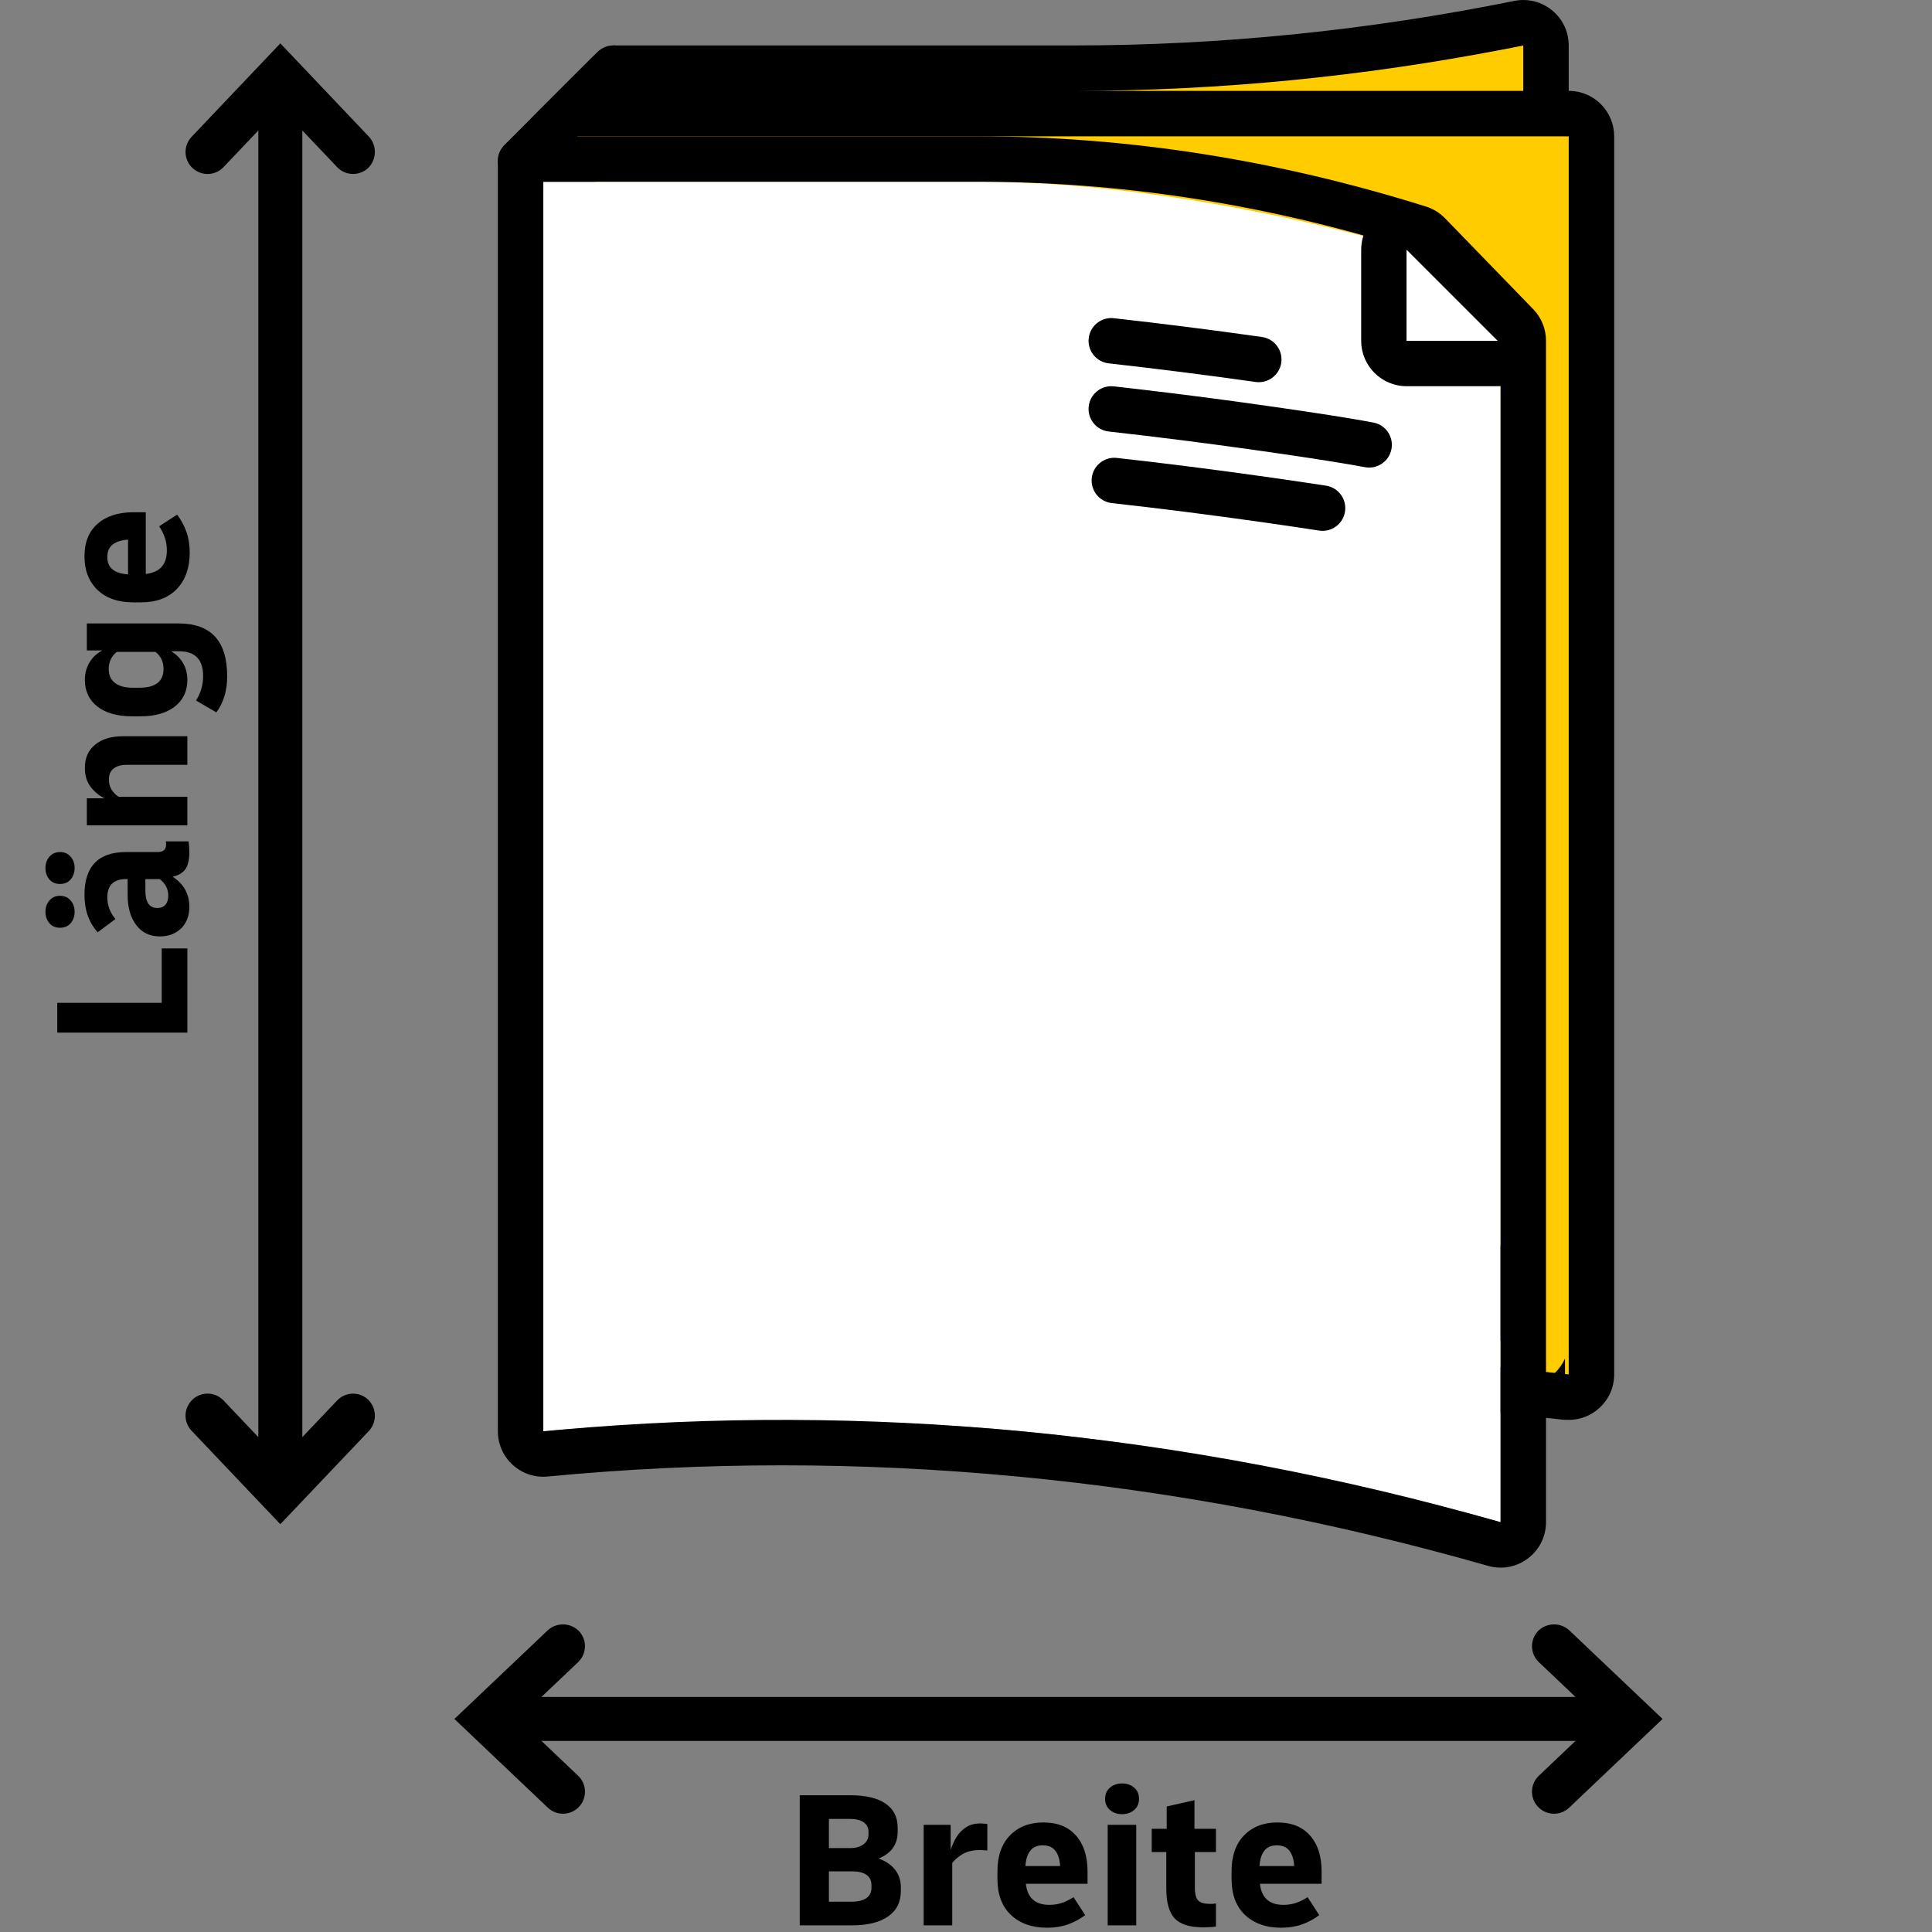
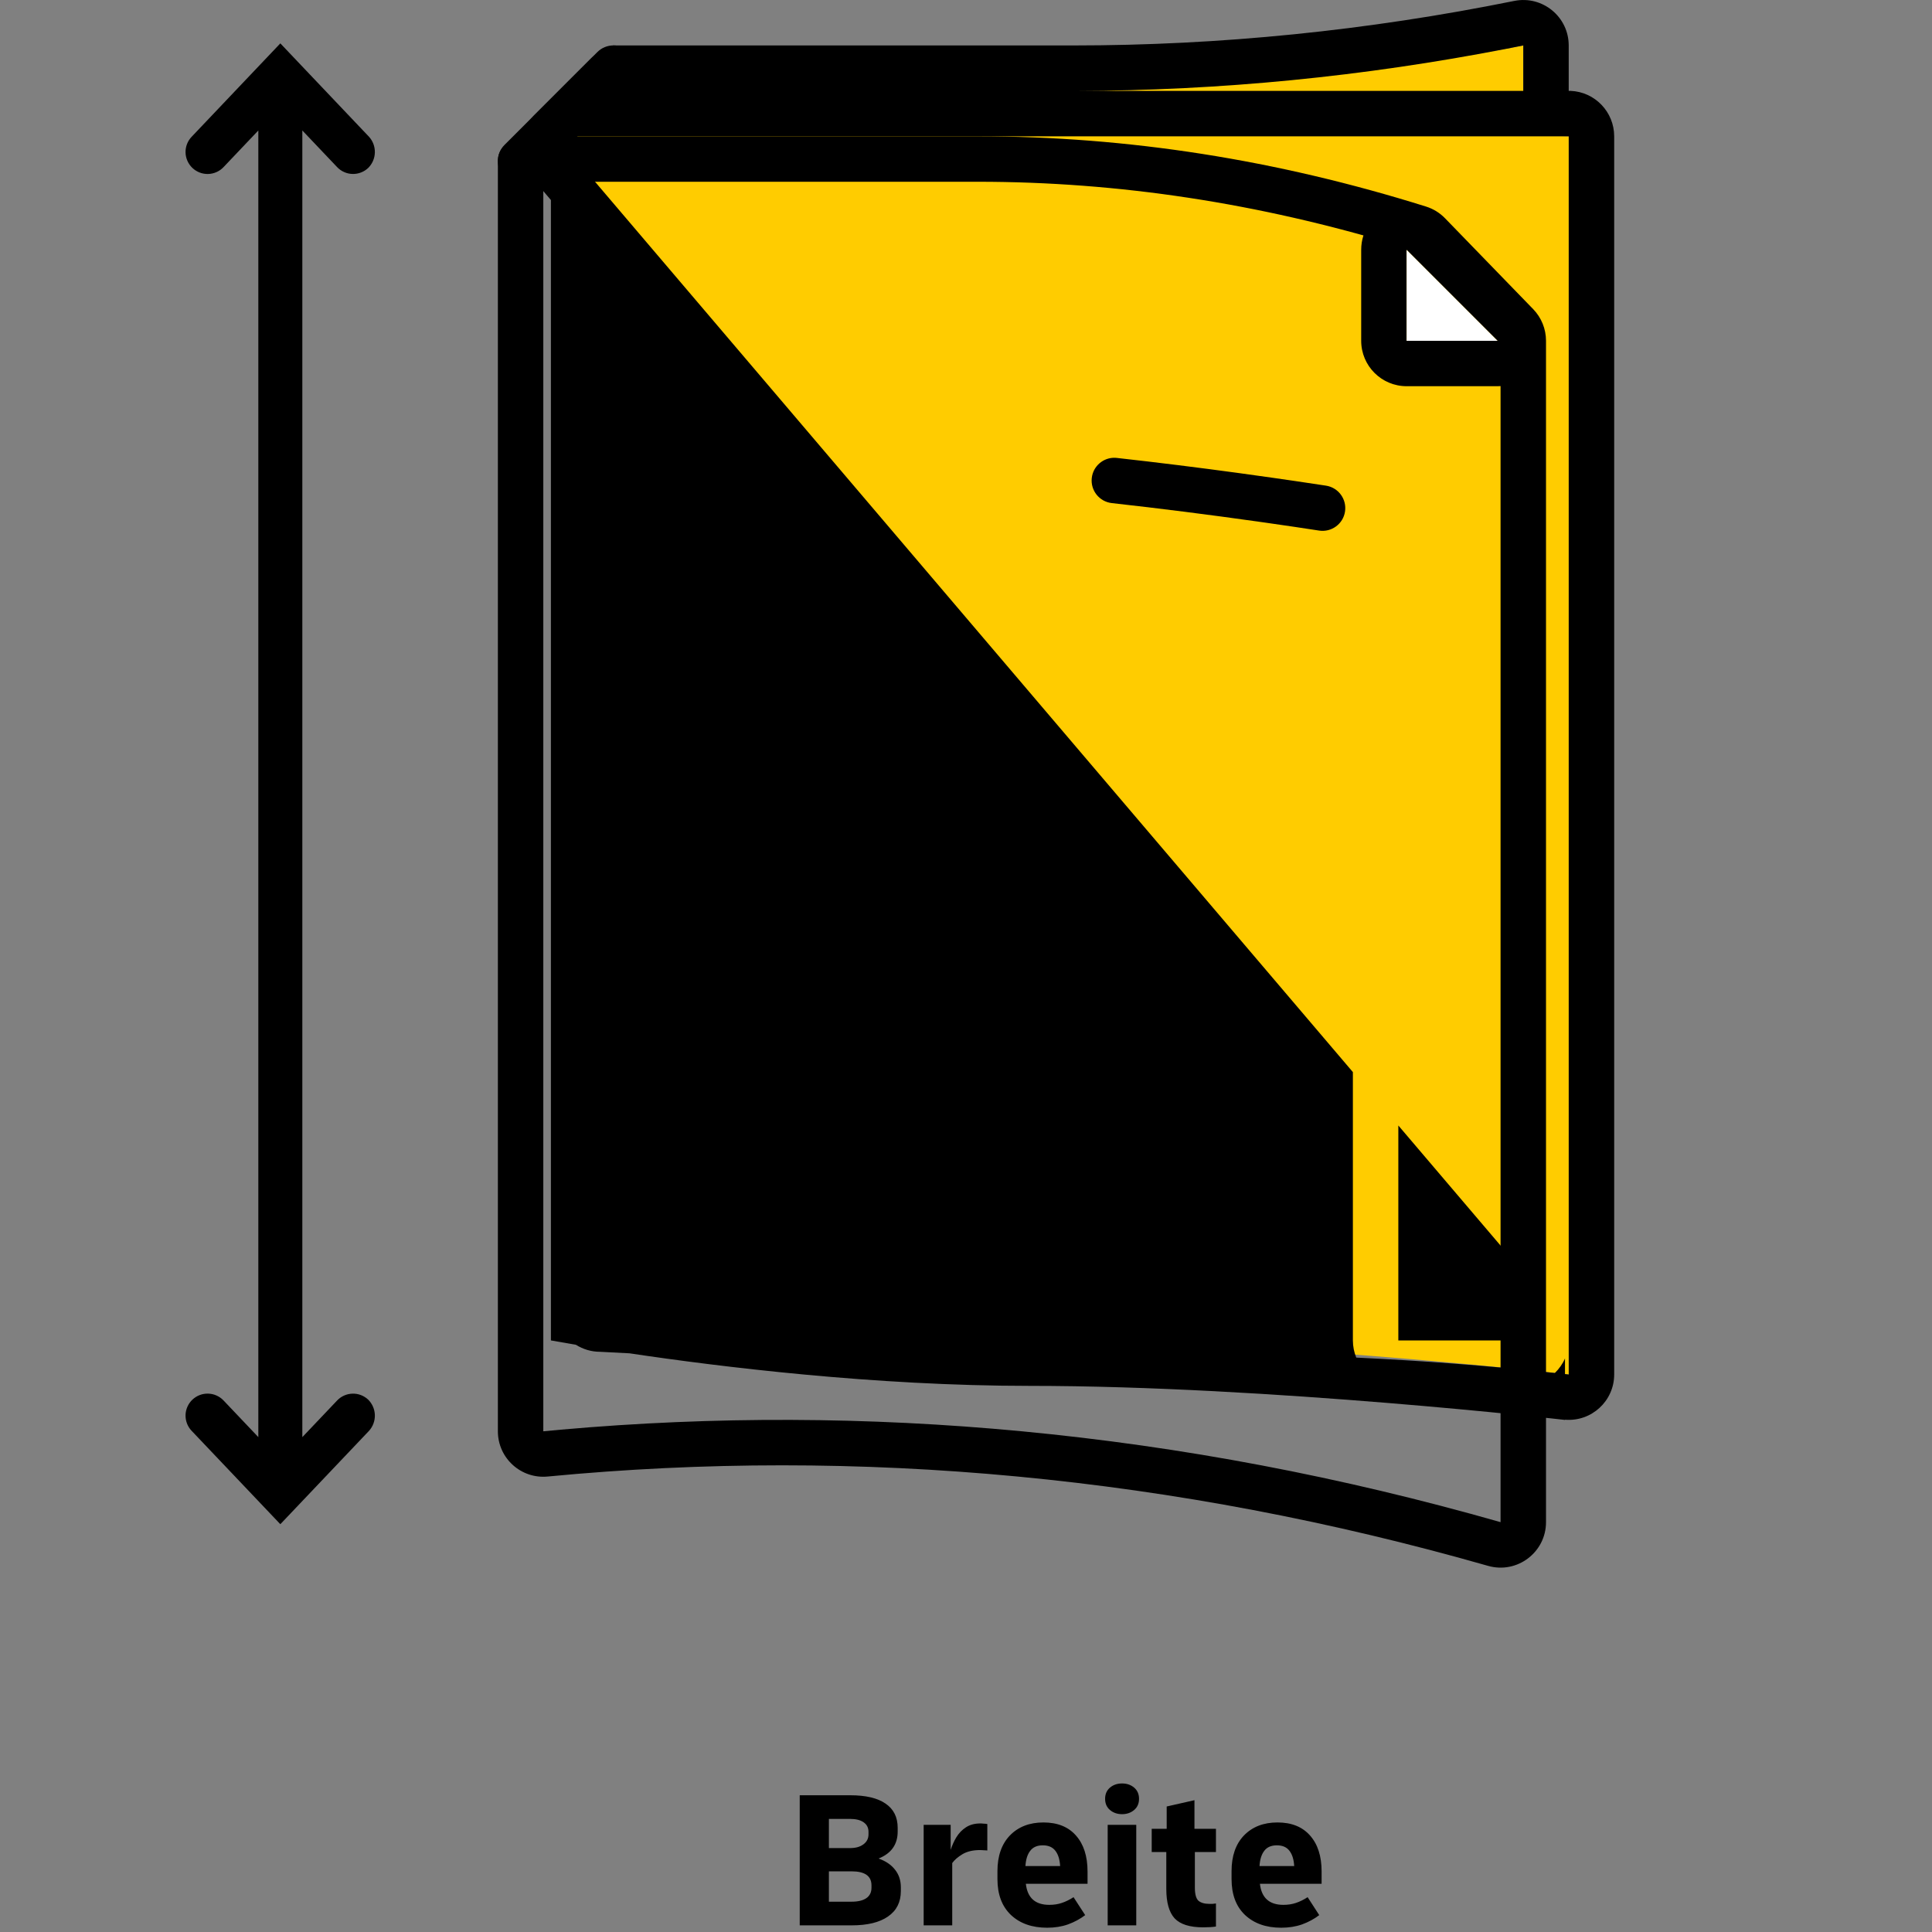
<svg xmlns="http://www.w3.org/2000/svg" width="80" height="80" viewBox="0 0 80 80" fill="none">
  <rect x="0" y="0" width="80" height="80" fill="#808080" stroke="none" />
  <path d="M37.302 78.305C37.302 78.762 37.126 79.113 36.772 79.357C36.424 79.602 35.92 79.725 35.262 79.725H33.115V74.338H35.205C35.847 74.338 36.334 74.452 36.666 74.681C37.003 74.909 37.171 75.244 37.171 75.685V75.84C37.171 76.373 36.908 76.746 36.38 76.958C36.674 77.061 36.899 77.214 37.057 77.415C37.22 77.616 37.302 77.861 37.302 78.149V78.305ZM35.963 75.856C35.963 75.682 35.895 75.549 35.759 75.456C35.629 75.364 35.441 75.317 35.197 75.317H34.323V76.525H35.197C35.431 76.525 35.615 76.474 35.752 76.37C35.893 76.267 35.963 76.128 35.963 75.954V75.856ZM36.086 78.068C36.086 77.682 35.812 77.488 35.262 77.488H34.323V78.745H35.262C35.528 78.745 35.732 78.696 35.873 78.599C36.015 78.501 36.086 78.356 36.086 78.166V78.068ZM40.736 76.615C40.687 76.61 40.638 76.607 40.589 76.607C40.29 76.607 40.044 76.664 39.854 76.778C39.664 76.892 39.523 77.015 39.43 77.145V79.725H38.247V75.562H39.365V76.599C39.425 76.414 39.503 76.239 39.601 76.076C39.705 75.907 39.836 75.771 39.994 75.668C40.157 75.559 40.358 75.505 40.597 75.505C40.646 75.505 40.69 75.508 40.728 75.514C40.772 75.514 40.824 75.518 40.883 75.529V76.623C40.84 76.618 40.79 76.615 40.736 76.615ZM42.478 78.003C42.543 78.585 42.867 78.876 43.449 78.876C43.639 78.876 43.813 78.849 43.971 78.795C44.134 78.74 44.295 78.661 44.453 78.558L44.935 79.301C44.728 79.459 44.491 79.587 44.224 79.685C43.963 79.777 43.675 79.823 43.36 79.823C42.734 79.823 42.233 79.646 41.858 79.292C41.488 78.938 41.302 78.443 41.302 77.807V77.481C41.302 76.855 41.474 76.362 41.817 76.003C42.165 75.644 42.628 75.464 43.205 75.464C43.787 75.464 44.236 75.644 44.551 76.003C44.872 76.362 45.033 76.861 45.033 77.497V78.003H42.478ZM43.898 77.269C43.882 76.997 43.817 76.787 43.703 76.64C43.588 76.487 43.414 76.411 43.18 76.411C42.946 76.411 42.772 76.487 42.658 76.64C42.543 76.787 42.478 76.996 42.461 77.269H43.898ZM47.165 74.484C47.165 74.68 47.096 74.836 46.96 74.95C46.824 75.064 46.658 75.121 46.462 75.121C46.267 75.121 46.1 75.064 45.964 74.95C45.828 74.836 45.76 74.68 45.76 74.484C45.76 74.289 45.828 74.134 45.964 74.019C46.1 73.905 46.267 73.849 46.462 73.849C46.658 73.849 46.824 73.905 46.96 74.019C47.096 74.134 47.164 74.289 47.165 74.484ZM45.867 79.725V75.562H47.05V79.725H45.867ZM49.477 76.689V78.166C49.477 78.433 49.527 78.613 49.624 78.705C49.728 78.792 49.877 78.835 50.073 78.835H50.211C50.26 78.829 50.307 78.825 50.35 78.819V79.774C50.279 79.785 50.198 79.793 50.106 79.799C50.019 79.804 49.923 79.807 49.82 79.807C49.265 79.807 48.87 79.682 48.636 79.432C48.408 79.181 48.294 78.775 48.294 78.215V76.689H47.69V75.726H48.31V74.803L49.46 74.542V75.726H50.35V76.689H49.477ZM52.17 78.003C52.236 78.585 52.56 78.876 53.142 78.876C53.333 78.876 53.507 78.849 53.665 78.795C53.828 78.74 53.988 78.661 54.146 78.558L54.627 79.301C54.421 79.459 54.184 79.587 53.917 79.685C53.656 79.777 53.368 79.823 53.052 79.823C52.426 79.823 51.926 79.646 51.55 79.292C51.18 78.938 50.996 78.443 50.996 77.807V77.481C50.996 76.855 51.166 76.362 51.509 76.003C51.858 75.644 52.32 75.464 52.897 75.464C53.479 75.464 53.928 75.644 54.244 76.003C54.565 76.362 54.725 76.86 54.725 77.497V78.003H52.17ZM53.59 77.269C53.574 76.996 53.509 76.787 53.395 76.64C53.281 76.487 53.106 76.411 52.873 76.411C52.639 76.411 52.464 76.487 52.35 76.64C52.236 76.787 52.17 76.996 52.154 77.269H53.59Z" fill="black" />
-   <path d="M3.514 28.151C3.514 27.879 3.579 27.637 3.71 27.424C3.835 27.212 4.012 27.048 4.24 26.934H3.596V25.816H7.399C8.738 25.816 9.407 26.545 9.407 28.003C9.407 28.596 9.257 29.095 8.958 29.498L8.117 29.007C8.313 28.697 8.411 28.36 8.411 27.996C8.411 27.31 8.079 26.967 7.415 26.967H7.081C7.293 27.087 7.459 27.25 7.579 27.456C7.699 27.663 7.758 27.895 7.758 28.151C7.758 28.619 7.584 28.988 7.236 29.26C6.888 29.527 6.412 29.661 5.808 29.661H5.465C4.861 29.661 4.384 29.527 4.036 29.26C3.688 28.988 3.514 28.619 3.514 28.151ZM3.498 23.04C3.498 22.457 3.677 22.008 4.036 21.693C4.395 21.372 4.894 21.211 5.53 21.211H6.036V23.766C6.618 23.701 6.909 23.377 6.909 22.795C6.909 22.605 6.882 22.431 6.828 22.273C6.774 22.11 6.694 21.948 6.591 21.791L7.334 21.309C7.492 21.516 7.62 21.753 7.718 22.02C7.81 22.281 7.856 22.569 7.856 22.884C7.856 23.51 7.68 24.011 7.326 24.386C6.972 24.756 6.476 24.942 5.84 24.942H5.514C4.888 24.942 4.395 24.77 4.036 24.427C3.677 24.079 3.498 23.616 3.498 23.04ZM3.498 37.052C3.498 35.872 4.072 35.282 5.22 35.282H6.518C6.757 35.282 6.877 35.18 6.877 34.979V34.939C6.877 34.917 6.874 34.884 6.868 34.84H7.808C7.818 34.916 7.827 34.993 7.832 35.069C7.837 35.145 7.84 35.221 7.84 35.297C7.84 35.597 7.786 35.828 7.677 35.992C7.563 36.149 7.386 36.252 7.146 36.301C7.609 36.6 7.84 37.017 7.84 37.55C7.84 37.915 7.728 38.211 7.505 38.44C7.276 38.663 6.98 38.775 6.615 38.775C6.207 38.775 5.884 38.62 5.645 38.31C5.405 38 5.285 37.58 5.285 37.052V36.4H5.228C4.705 36.4 4.444 36.653 4.444 37.159C4.444 37.485 4.556 37.784 4.779 38.056L4.045 38.603C3.68 38.2 3.498 37.684 3.498 37.052ZM6.697 41.526V39.273H7.759V42.758H2.371V41.526H6.697ZM3.514 31.8C3.514 31.387 3.656 31.065 3.938 30.836C4.216 30.603 4.605 30.486 5.105 30.486H7.758V31.669H5.244C5.021 31.669 4.844 31.718 4.714 31.816C4.578 31.914 4.51 32.069 4.51 32.282C4.51 32.445 4.548 32.586 4.624 32.706C4.7 32.82 4.795 32.916 4.909 32.992H7.758V34.175H3.596L3.596 33.057H4.322C4.083 32.932 3.889 32.768 3.742 32.567C3.59 32.36 3.514 32.105 3.514 31.8ZM6.02 36.889C6.02 37.362 6.186 37.599 6.518 37.599C6.659 37.599 6.771 37.553 6.853 37.46C6.929 37.368 6.967 37.24 6.967 37.077C6.967 36.81 6.849 36.585 6.615 36.4H6.02V36.889ZM4.502 27.702C4.502 27.957 4.589 28.15 4.763 28.281C4.931 28.411 5.176 28.477 5.497 28.477H5.774C6.438 28.477 6.77 28.218 6.771 27.702C6.771 27.402 6.659 27.166 6.436 26.992H4.836C4.613 27.171 4.502 27.408 4.502 27.702ZM4.444 23.064C4.444 23.298 4.521 23.472 4.673 23.586C4.82 23.701 5.03 23.766 5.302 23.783V22.346C5.03 22.363 4.82 22.427 4.673 22.541C4.521 22.656 4.444 22.83 4.444 23.064ZM1.882 37.754C1.882 37.569 1.936 37.415 2.045 37.29C2.154 37.159 2.3 37.093 2.485 37.093C2.67 37.093 2.817 37.159 2.926 37.29C3.035 37.415 3.09 37.569 3.09 37.754C3.09 37.939 3.035 38.097 2.926 38.228C2.817 38.353 2.67 38.416 2.485 38.416C2.3 38.416 2.154 38.353 2.045 38.228C1.936 38.097 1.882 37.939 1.882 37.754ZM1.882 35.943C1.882 35.758 1.936 35.602 2.045 35.477C2.154 35.347 2.301 35.282 2.485 35.282C2.67 35.282 2.817 35.347 2.926 35.477C3.035 35.602 3.09 35.758 3.09 35.943C3.09 36.128 3.035 36.285 2.926 36.416C2.817 36.541 2.67 36.604 2.485 36.604C2.3 36.604 2.154 36.541 2.045 36.416C1.936 36.285 1.882 36.128 1.882 35.943Z" fill="black" />
-   <path d="M64.326 67.263C64.565 67.257 64.798 67.344 64.976 67.504L68.844 71.178L64.976 74.852C64.8 75.019 64.566 75.108 64.324 75.102C64.082 75.096 63.853 74.994 63.687 74.819C63.52 74.643 63.43 74.409 63.436 74.167C63.443 73.925 63.545 73.696 63.72 73.53L65.238 72.088H22.421L23.939 73.53C24.114 73.696 24.216 73.925 24.223 74.167C24.229 74.409 24.139 74.643 23.973 74.819C23.806 74.994 23.577 75.096 23.335 75.102C23.093 75.108 22.859 75.019 22.684 74.852L18.815 71.178L22.684 67.504C22.861 67.344 23.094 67.257 23.333 67.263C23.572 67.269 23.801 67.367 23.97 67.536C24.053 67.623 24.118 67.725 24.161 67.837C24.204 67.948 24.225 68.067 24.222 68.187C24.219 68.307 24.192 68.425 24.144 68.535C24.095 68.644 24.025 68.743 23.939 68.826L22.421 70.266H65.238L63.721 68.826C63.634 68.743 63.564 68.644 63.515 68.535C63.467 68.425 63.44 68.307 63.437 68.187C63.434 68.067 63.455 67.948 63.498 67.837C63.541 67.725 63.606 67.623 63.689 67.536C63.858 67.367 64.087 67.269 64.326 67.263Z" fill="black" />
  <path d="M15.282 5.665C15.442 5.843 15.528 6.075 15.522 6.315C15.516 6.554 15.418 6.782 15.249 6.952C15.163 7.034 15.06 7.099 14.949 7.142C14.837 7.185 14.718 7.206 14.598 7.203C14.478 7.2 14.36 7.174 14.251 7.125C14.141 7.077 14.043 7.007 13.96 6.92L12.519 5.403V59.508L13.96 57.991C14.043 57.904 14.141 57.834 14.251 57.786C14.36 57.737 14.478 57.711 14.598 57.708C14.718 57.705 14.837 57.725 14.949 57.769C15.06 57.812 15.163 57.877 15.249 57.959C15.418 58.129 15.516 58.357 15.522 58.596C15.528 58.836 15.442 59.068 15.282 59.246L11.608 63.114L7.934 59.246C7.767 59.071 7.677 58.836 7.683 58.594C7.689 58.353 7.792 58.123 7.967 57.957C8.142 57.791 8.377 57.7 8.618 57.707C8.86 57.713 9.09 57.815 9.256 57.99L10.697 59.508V5.403L9.256 6.92C9.09 7.096 8.86 7.198 8.618 7.204C8.377 7.211 8.142 7.12 7.967 6.954C7.792 6.787 7.689 6.558 7.683 6.316C7.677 6.075 7.767 5.84 7.934 5.665L11.608 1.796L15.282 5.665Z" fill="black" />
  <path d="M63.075 5.564L64.957 5.645V56.915C64.917 56.91 52.68 55.504 42.786 55.504H22.967V4.704H24.848L25.789 3.763H44.433C53.715 3.763 62.996 1.898 63.075 1.882V5.564Z" fill="#FFCC00" />
  <path d="M62.704 0.038C63.869 -0.196 64.957 0.694 64.957 1.882V3.763H65.038C66.045 3.806 66.84 4.637 66.84 5.645V56.915C66.839 58.019 65.894 58.878 64.803 58.787V58.796C64.803 58.796 52.541 57.386 42.632 57.386C36.213 57.386 29.794 56.595 26.068 56.038L24.85 55.975C24.482 55.975 24.138 55.868 23.849 55.685C23.189 55.573 22.82 55.506 22.812 55.504V8.283L22.005 7.335C21.37 6.589 21.415 5.479 22.107 4.785L24.459 2.434C24.81 2.083 25.314 1.902 25.387 1.882H44.433C50.521 1.882 56.612 1.268 62.704 0.038ZM23.438 6.115L56.02 44.393V55.504C56.021 55.756 56.07 55.996 56.16 56.215C58.806 56.341 61.547 56.54 64.384 56.852C64.559 56.681 64.704 56.478 64.803 56.25V56.898C64.854 56.904 64.906 56.909 64.958 56.915V5.645H23.908L23.438 6.115ZM63.076 52.682V55.504H57.902V46.604L63.076 52.682ZM62.386 2.019C56.455 3.171 50.523 3.753 44.593 3.763H63.076V1.882L62.386 2.019Z" fill="black" />
-   <path d="M22.497 59.267C22.497 59.267 32.361 58.322 42.316 59.267C52.271 60.212 62.135 63.03 62.135 63.03V14.111L58.485 10.348C58.485 10.348 49.488 7.526 40.491 7.526C31.494 7.526 22.497 7.526 22.497 7.526L22.497 59.267Z" fill="white" />
  <path d="M56.364 10.349C56.364 8.672 58.39 7.833 59.575 9.018L63.338 12.78C64.523 13.966 63.684 15.992 62.008 15.992H58.245C57.206 15.992 56.364 15.15 56.364 14.111V10.349ZM58.245 14.111H62.008L58.245 10.349V14.111Z" fill="black" />
  <path d="M46.247 18.962C47.919 19.148 49.618 19.359 51.343 19.595L52.697 19.784L53.591 19.913L54.908 20.11C55.421 20.19 55.773 20.67 55.694 21.184C55.615 21.697 55.134 22.049 54.621 21.97L53.595 21.815L52.431 21.646L52.119 21.602C50.053 21.31 48.026 21.053 46.038 20.832C45.522 20.774 45.15 20.309 45.208 19.792C45.263 19.299 45.689 18.938 46.177 18.956L46.247 18.962Z" fill="black" />
-   <path d="M46.05 15.993L46.12 15.998C47.792 16.185 49.49 16.396 51.216 16.631L52.745 16.846L53.879 17.011L55.065 17.191L55.907 17.327L56.487 17.427L56.867 17.496C57.377 17.591 57.714 18.083 57.618 18.593C57.523 19.104 57.031 19.441 56.52 19.345L56.019 19.255L55.273 19.13L54.202 18.962L53.163 18.807L51.992 18.639C49.926 18.347 47.899 18.09 45.911 17.868C45.395 17.811 45.023 17.345 45.081 16.829C45.136 16.336 45.562 15.975 46.05 15.993Z" fill="black" />
-   <path d="M46.05 13.171L46.12 13.176C48.126 13.4 50.171 13.659 52.255 13.954C52.769 14.026 53.127 14.502 53.055 15.017C52.982 15.531 52.506 15.889 51.992 15.816C49.926 15.525 47.899 15.268 45.911 15.046C45.395 14.988 45.023 14.523 45.081 14.007C45.136 13.514 45.562 13.152 46.05 13.171Z" fill="black" />
  <path d="M40.492 5.645C46.683 5.645 52.87 6.615 59.048 8.553C59.347 8.646 59.618 8.813 59.836 9.038L63.486 12.801C63.826 13.152 64.017 13.622 64.017 14.111V63.029C64.017 64.279 62.82 65.182 61.618 64.839C55.152 62.992 48.659 61.759 42.138 61.14C35.62 60.521 29.133 60.521 22.676 61.14C21.571 61.245 20.616 60.377 20.616 59.267V6.679C20.616 5.879 21.458 5.645 22.497 5.645H40.492ZM22.497 7.526V59.267L23.228 59.199C29.562 58.638 35.925 58.66 42.316 59.267C48.952 59.897 55.559 61.151 62.135 63.029V14.111L58.486 10.349L57.94 10.18C52.124 8.411 46.307 7.526 40.492 7.526H22.497Z" fill="black" />
-   <path d="M58.245 10.348L62.008 14.111H58.245V10.348Z" fill="white" />
+   <path d="M58.245 10.348L62.008 14.111H58.245Z" fill="white" />
  <path d="M24.735 2.156C25.102 1.789 25.698 1.789 26.065 2.156C26.433 2.524 26.433 3.119 26.065 3.487L22.221 7.33C21.854 7.698 21.258 7.698 20.891 7.33C20.524 6.963 20.524 6.367 20.891 6L24.735 2.156Z" fill="black" />
</svg>